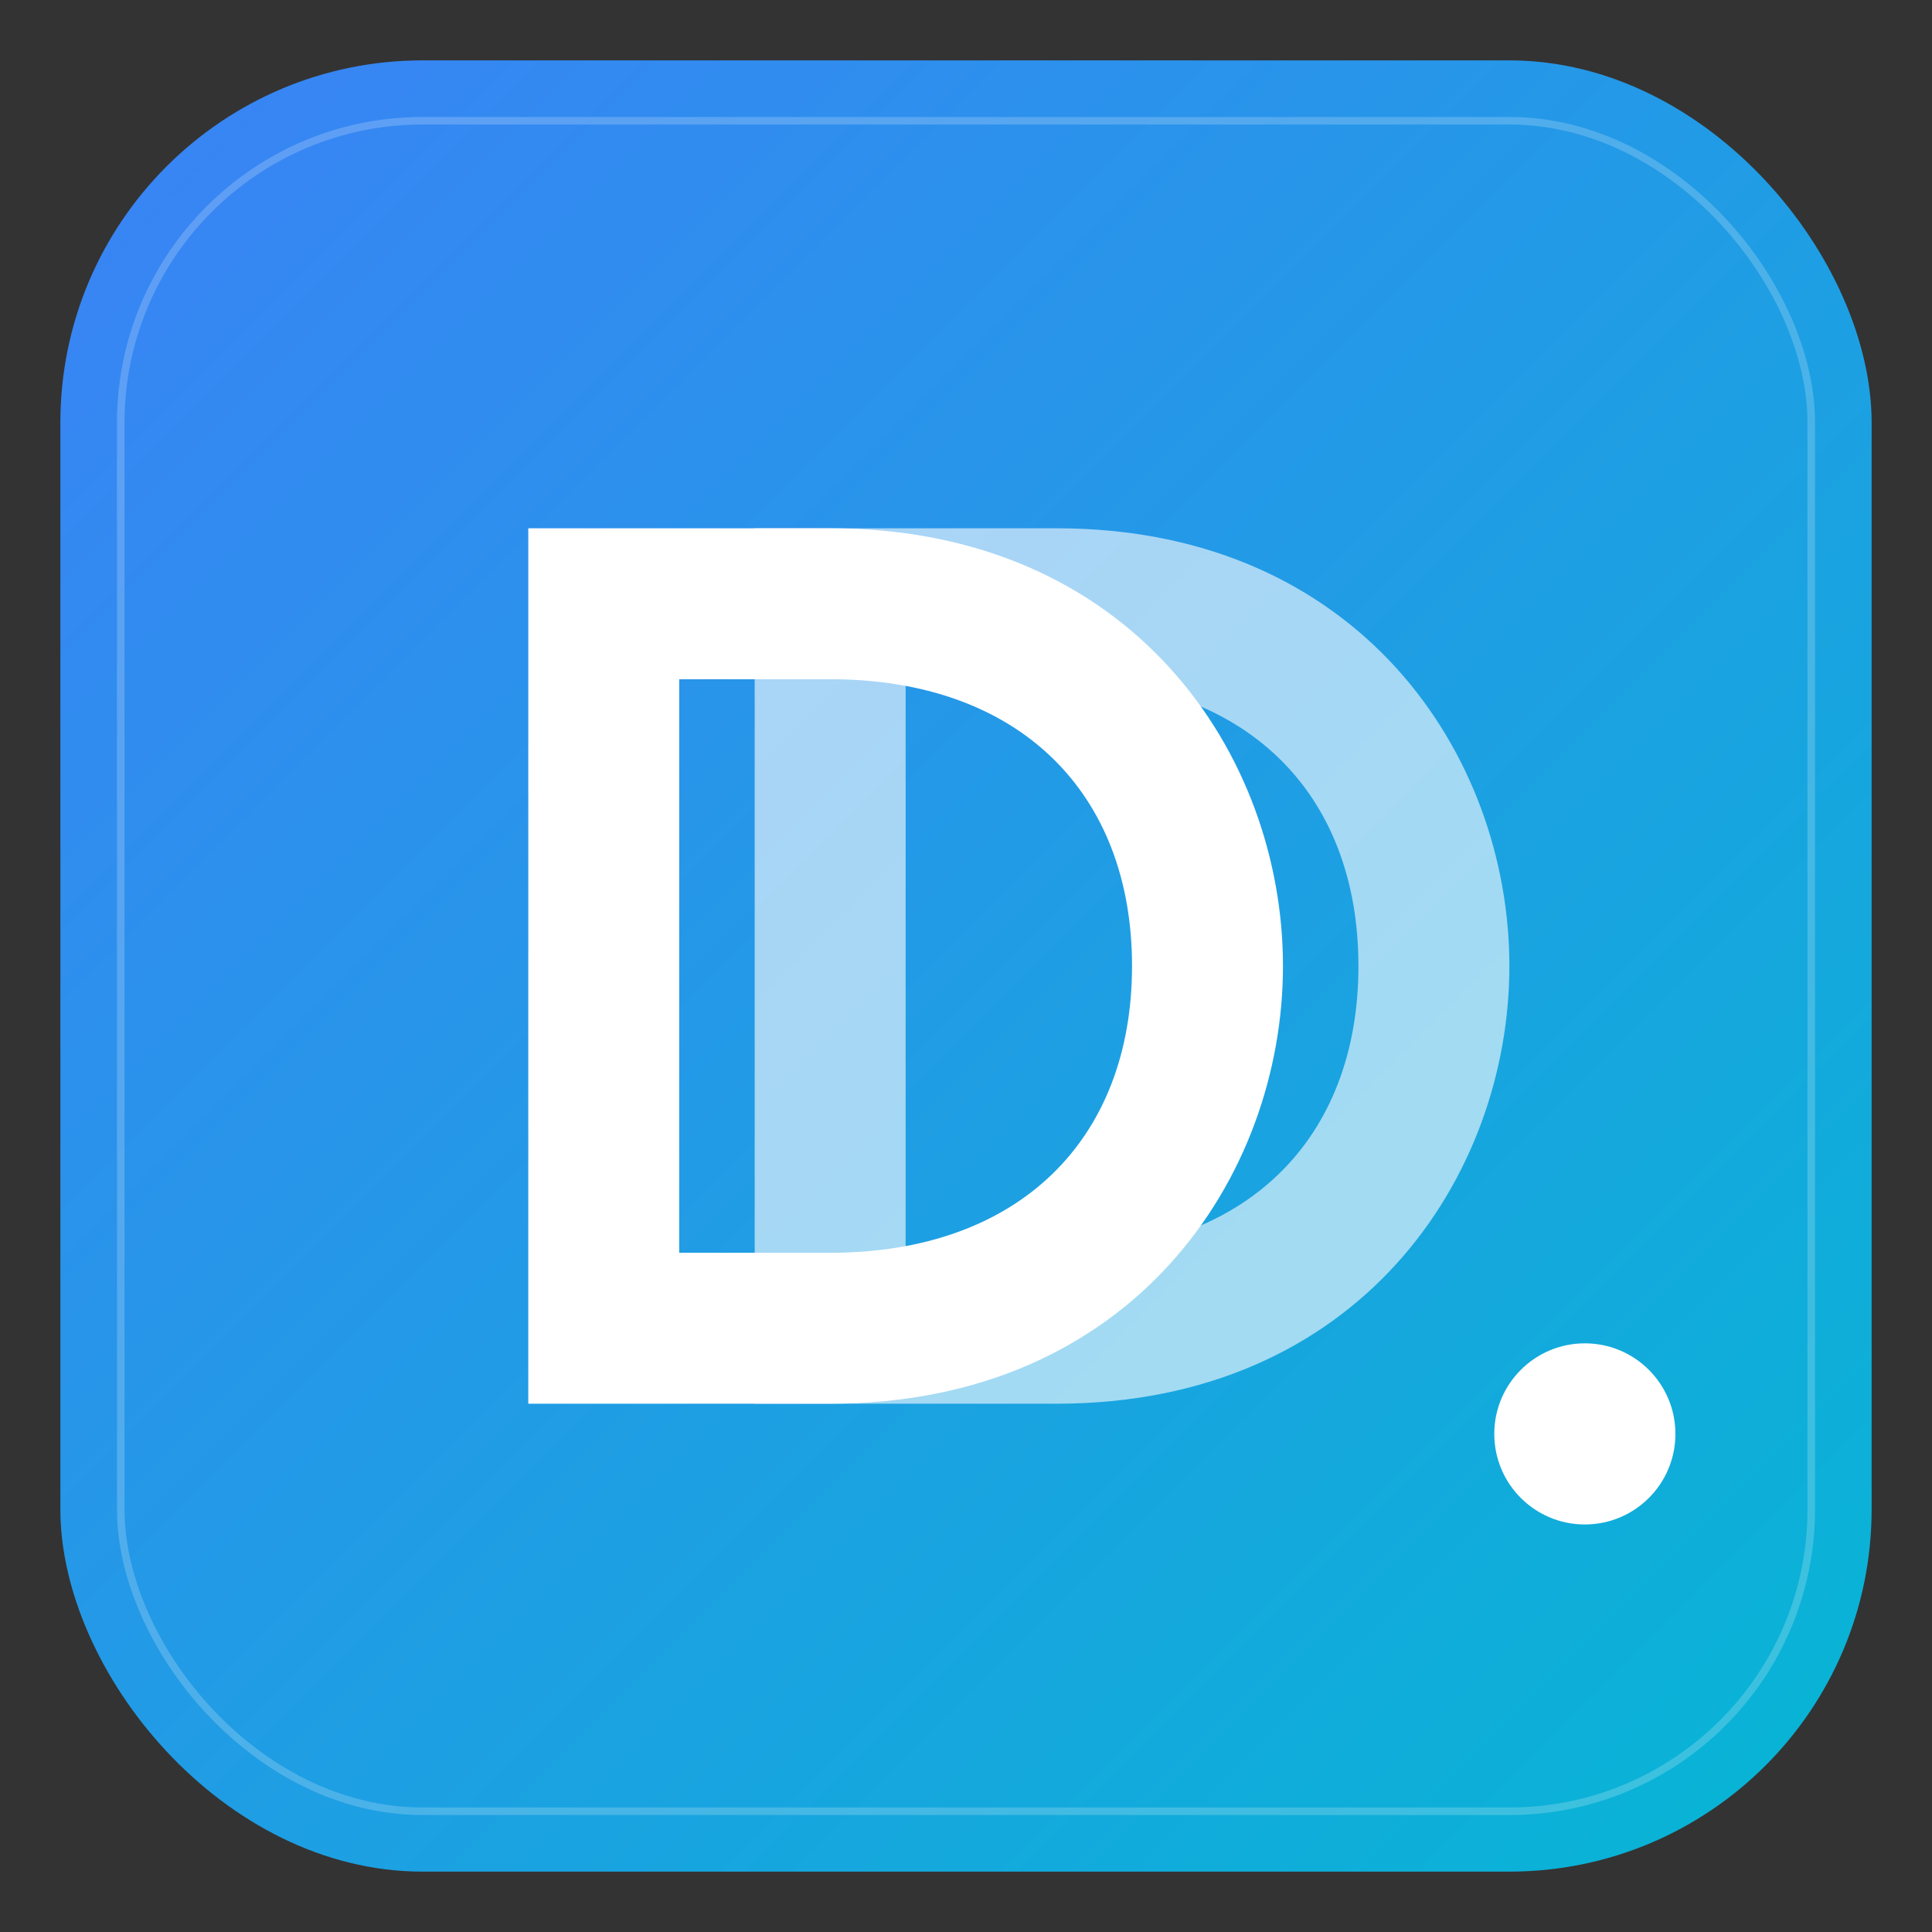
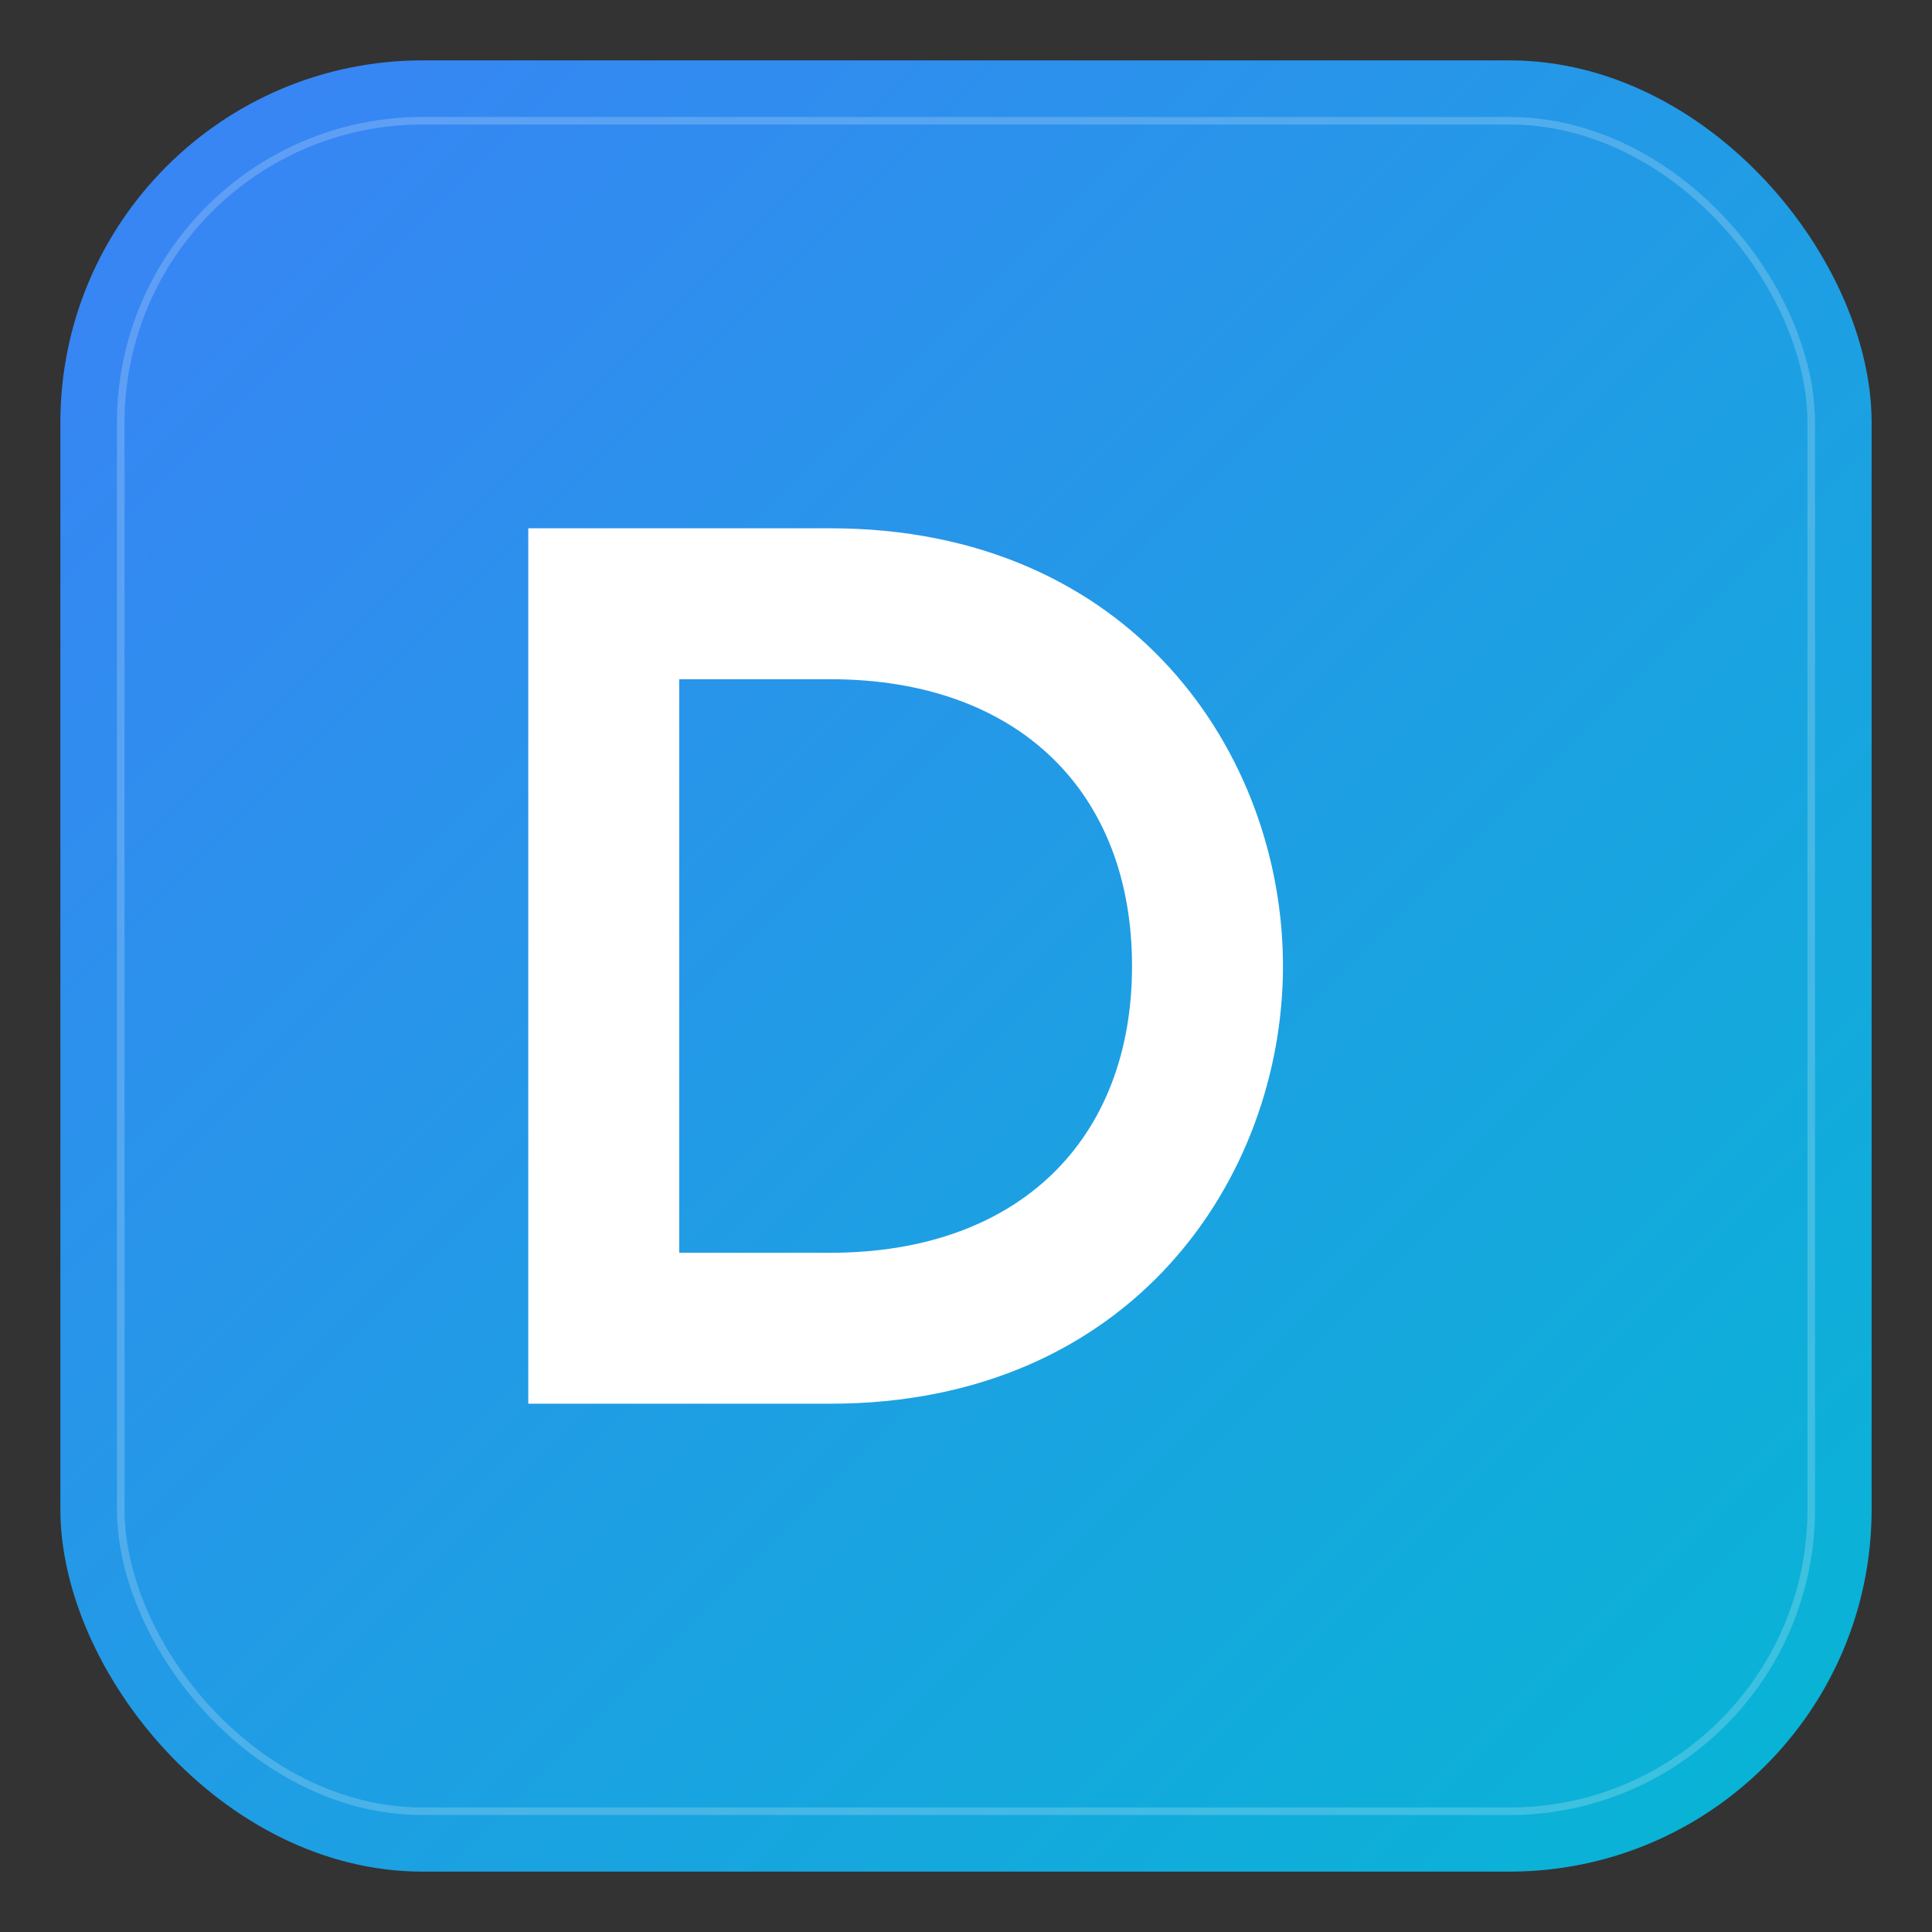
<svg xmlns="http://www.w3.org/2000/svg" width="512" height="512" viewBox="0 0 512 512" fill="none">
  <rect x="0" y="0" width="512" height="512" fill="#333333" stroke="none" />
  <defs>
    <linearGradient id="gradient" x1="0%" y1="0%" x2="100%" y2="100%">
      <stop offset="0%" style="stop-color:#3B82F6" />
      <stop offset="100%" style="stop-color:#06B6D4" />
    </linearGradient>
    <linearGradient id="gradient-dark" x1="0%" y1="0%" x2="100%" y2="100%">
      <stop offset="0%" style="stop-color:#2563EB" />
      <stop offset="100%" style="stop-color:#0891B2" />
    </linearGradient>
  </defs>
  <rect x="16" y="16" width="480" height="480" rx="96" fill="url(#gradient)" />
  <rect x="32" y="32" width="448" height="448" rx="80" fill="none" stroke="rgba(255,255,255,0.2)" stroke-width="2" />
  <path d="M140 140 L140 372 L220 372 C300 372 340 312 340 256 C340 200 300 140 220 140 L140 140 Z M180 180 L220 180 C270 180 300 210 300 256 C300 302 270 332 220 332 L180 332 L180 180 Z" fill="white" />
-   <path d="M200 140 L200 372 L280 372 C360 372 400 312 400 256 C400 200 360 140 280 140 L200 140 Z M240 180 L280 180 C330 180 360 210 360 256 C360 302 330 332 280 332 L240 332 L240 180 Z" fill="rgba(255,255,255,0.6)" />
-   <circle cx="420" cy="380" r="24" fill="white" />
</svg>